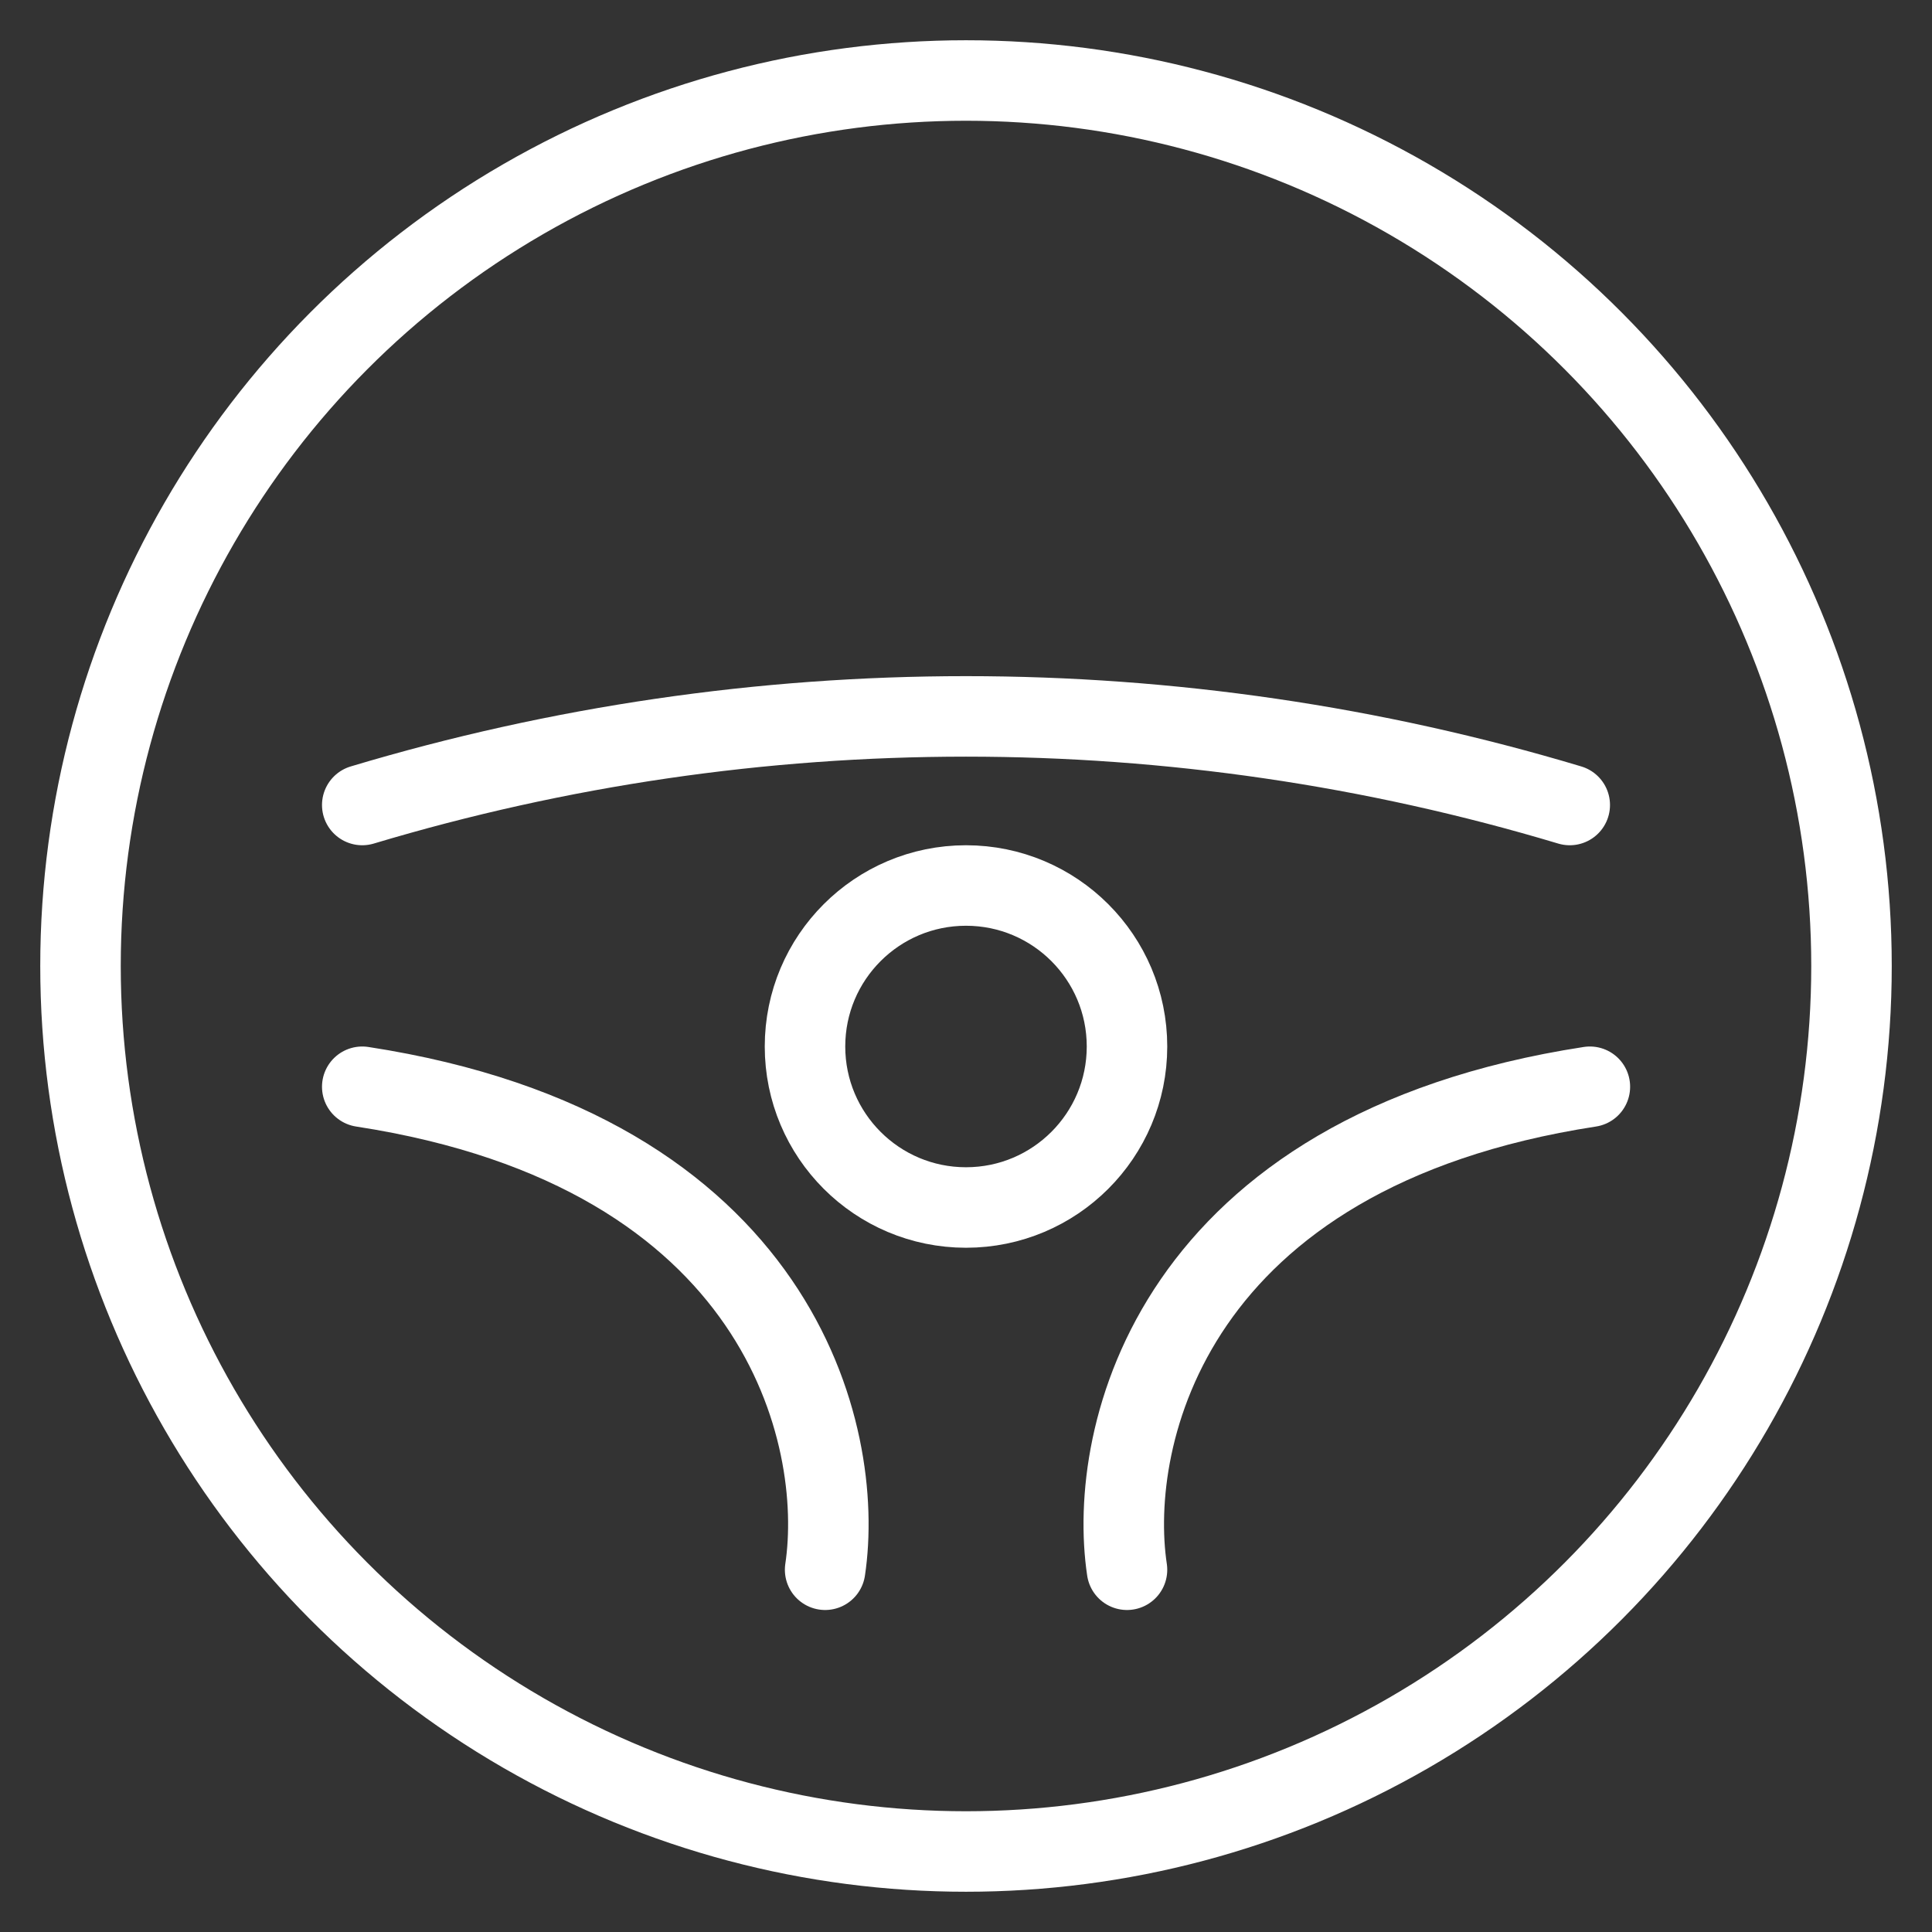
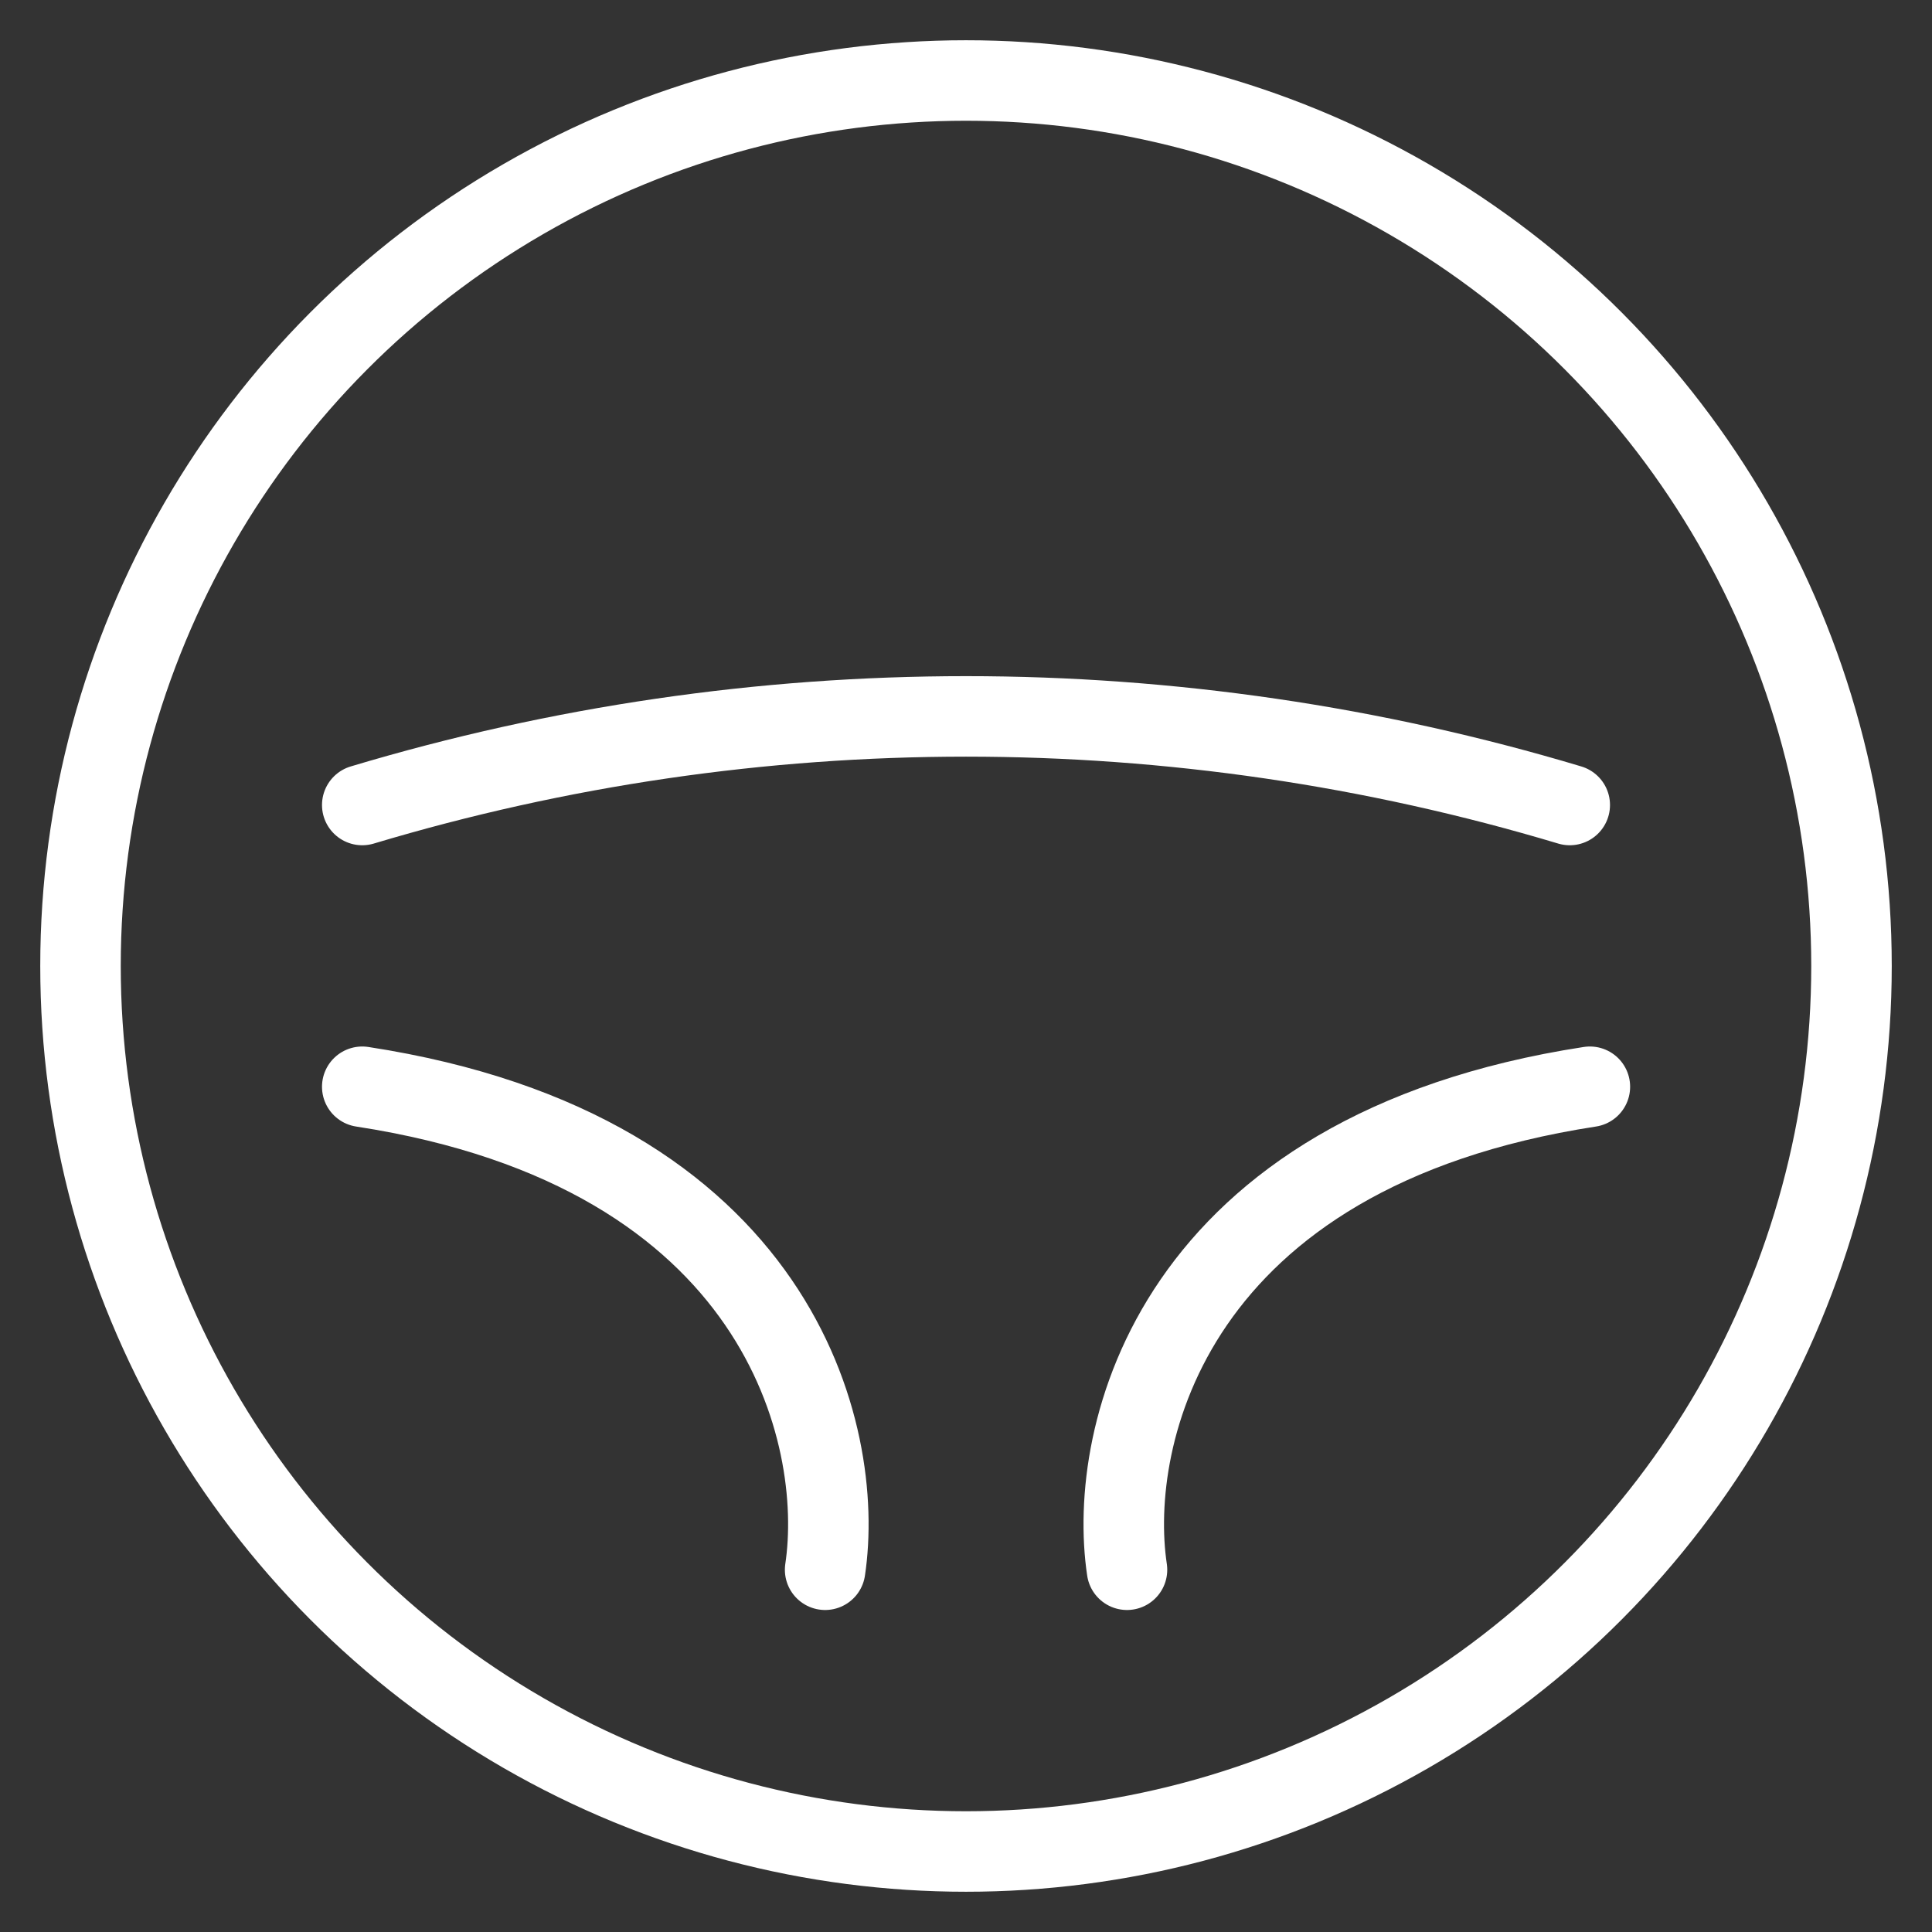
<svg xmlns="http://www.w3.org/2000/svg" width="48" height="48" viewBox="0 0 48 48" fill="none">
  <rect x="0" y="0" width="48" height="48" fill="#333333" stroke="none" />
  <path d="M39 20V20C29.215 17.065 18.785 17.065 9 20V20M28 39C27.5 35.667 29.1 28.6 39.5 27M20.5 39C21 35.667 19.4 28.6 9 27" stroke="white" stroke-width="2" stroke-linecap="round" stroke-linejoin="round" />
-   <circle cx="24" cy="26" r="4" stroke="white" stroke-width="2" stroke-linecap="round" stroke-linejoin="round" />
  <circle cx="24" cy="24" r="22" stroke="white" stroke-width="2" stroke-linecap="round" stroke-linejoin="round" />
</svg>